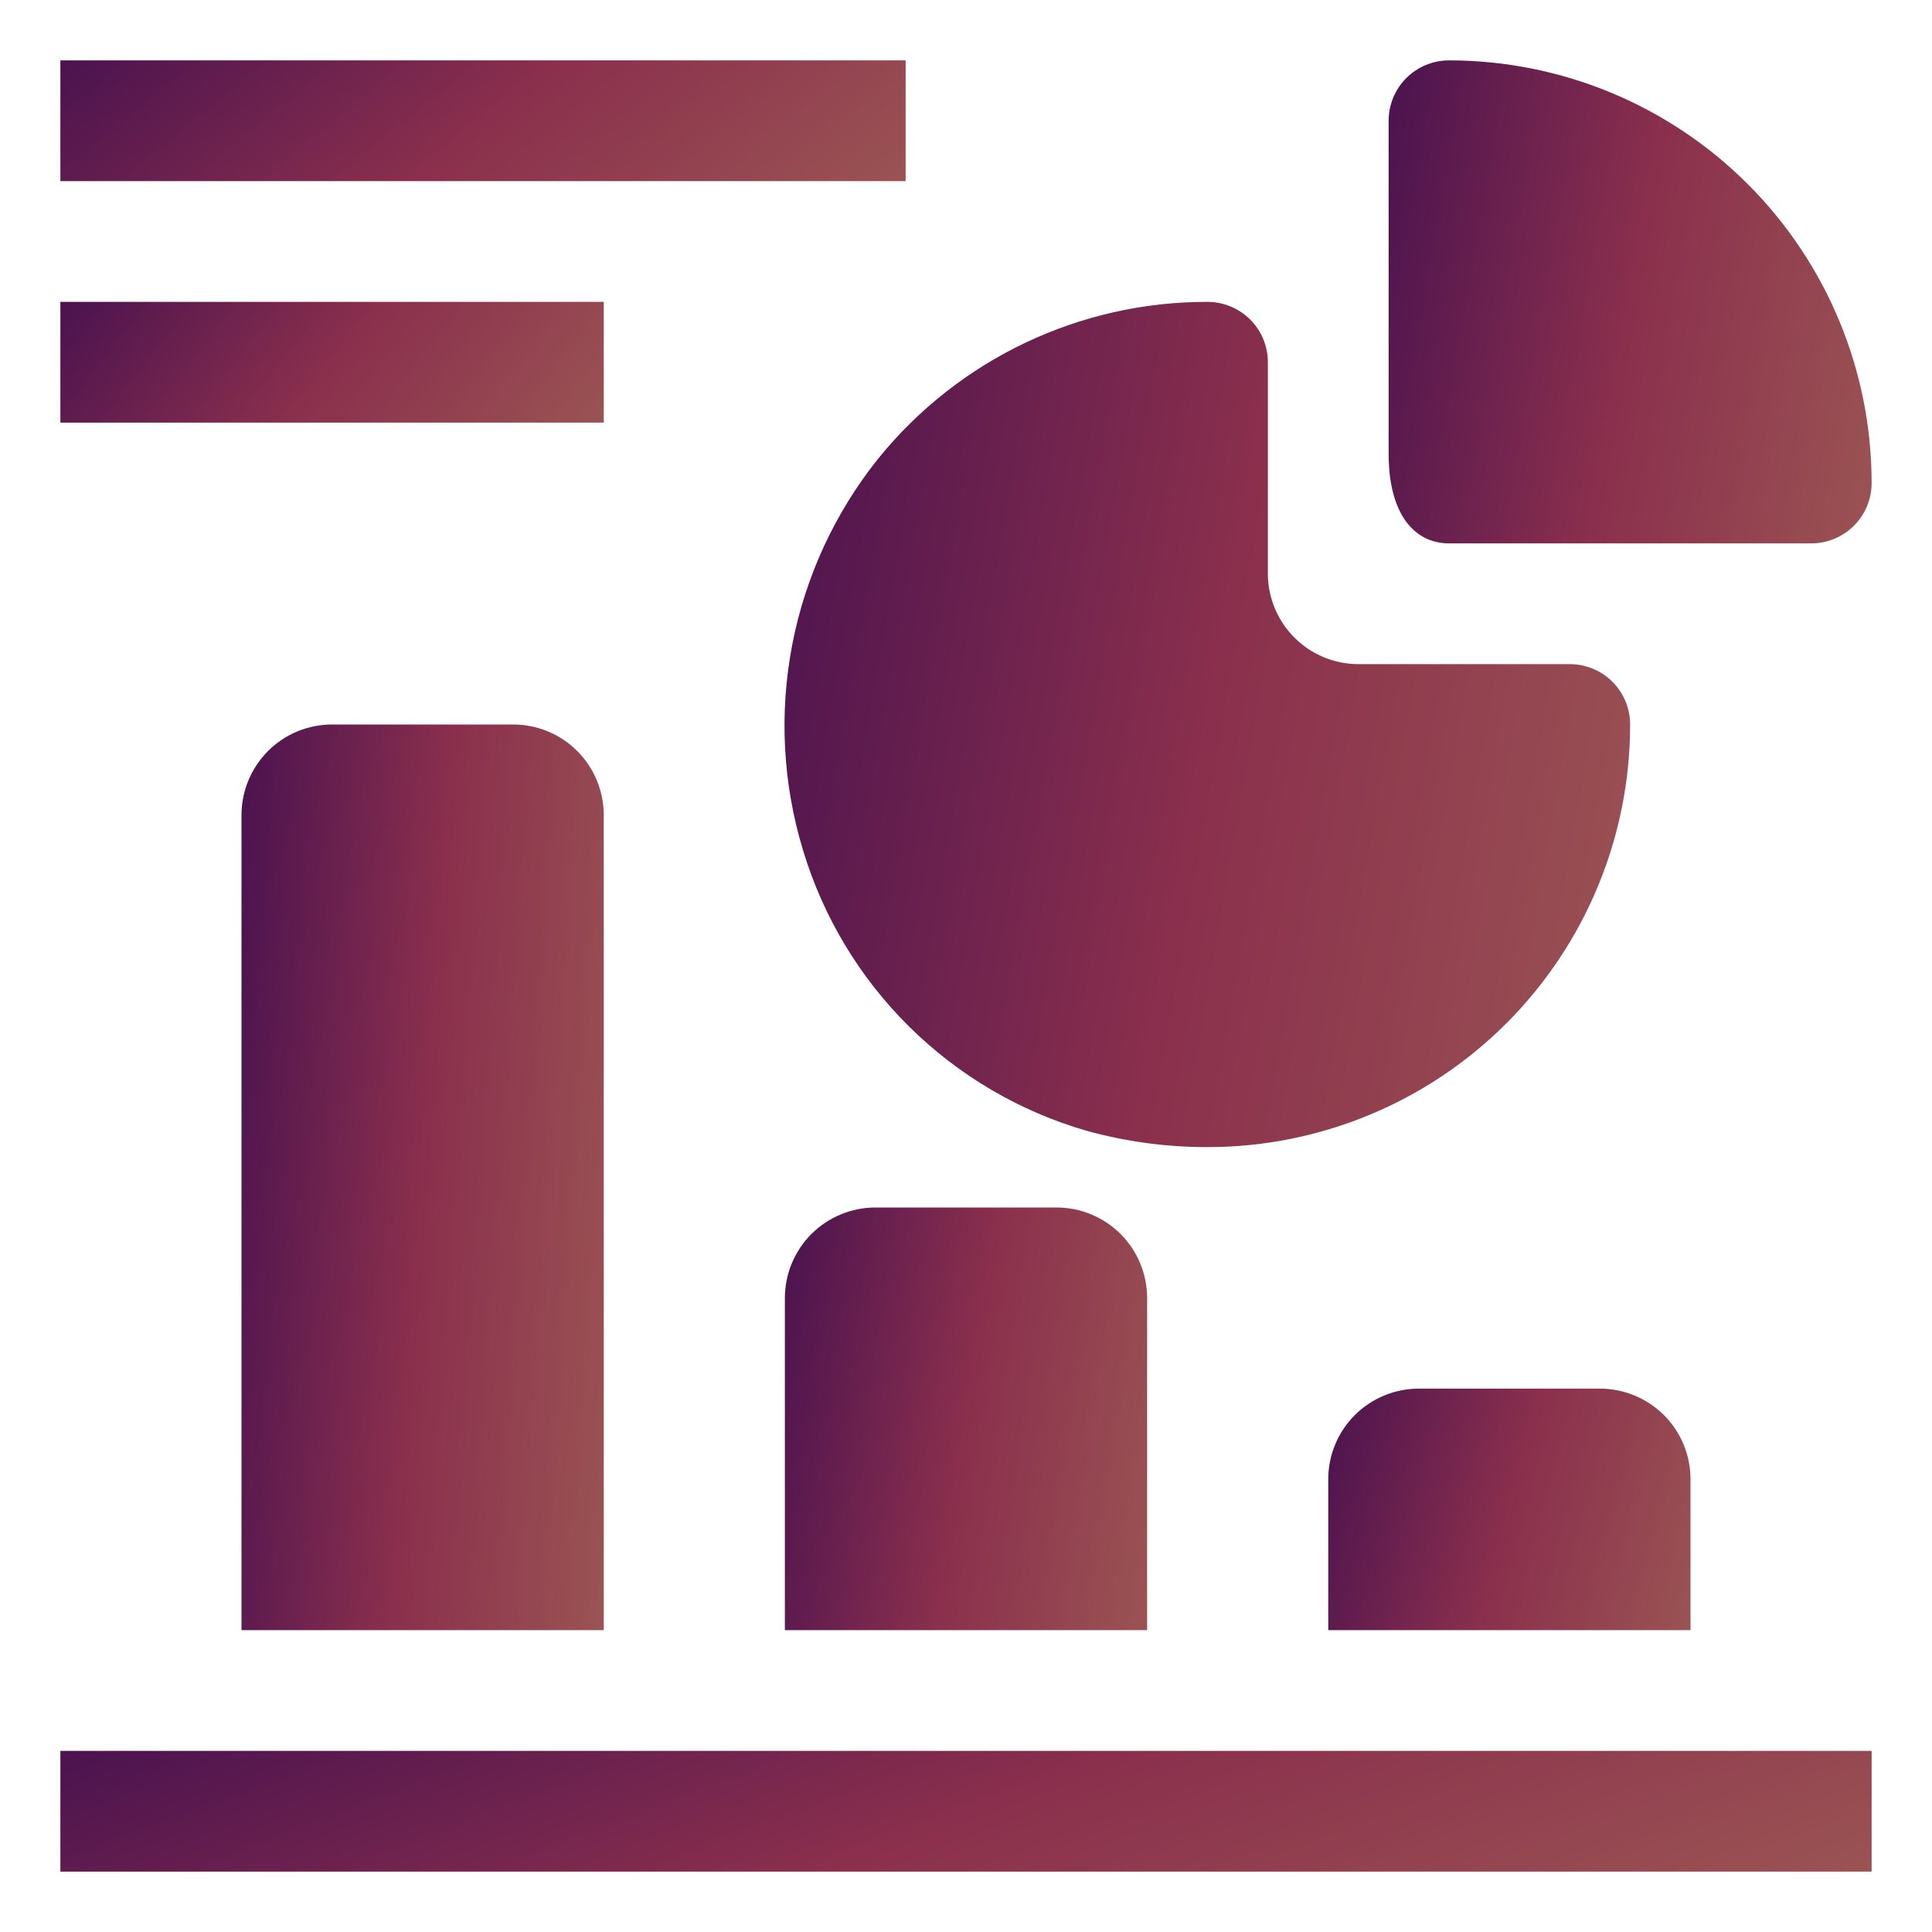
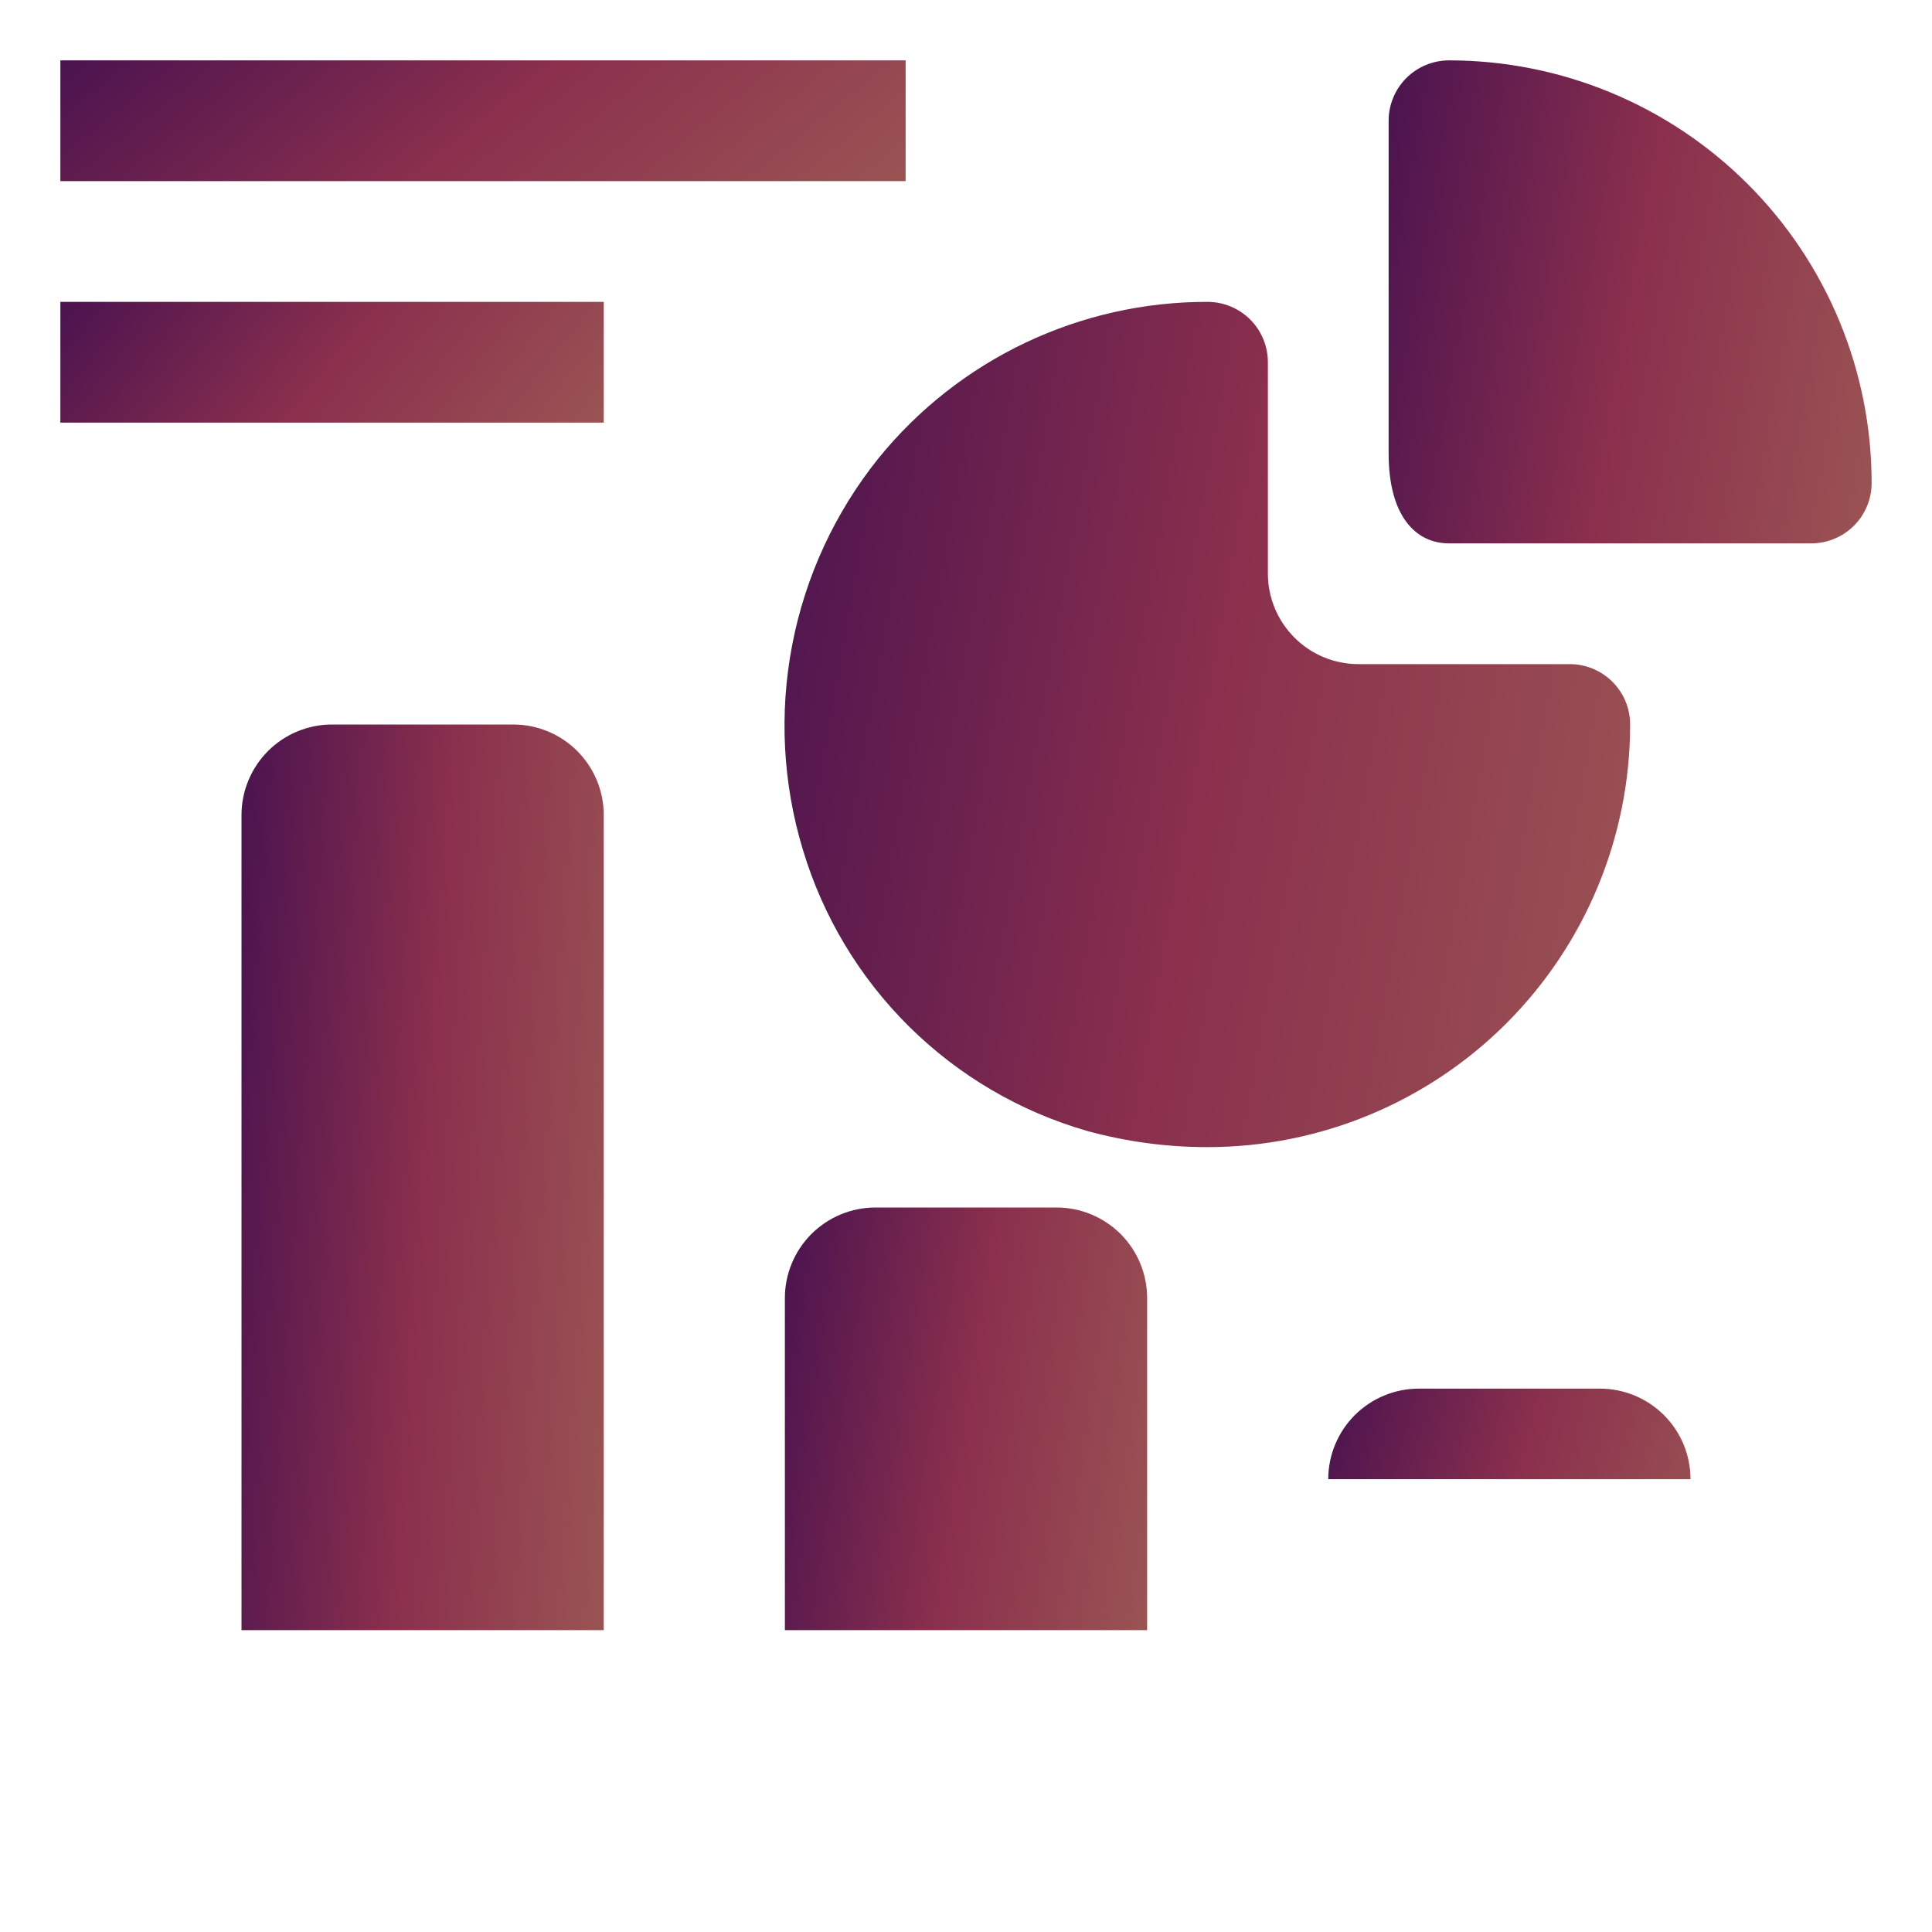
<svg xmlns="http://www.w3.org/2000/svg" width="40" height="40" viewBox="0 0 40 40" fill="none">
-   <path d="M1.25 36.25H38.75V38.75H1.25V36.25Z" fill="url(#paint0_linear_1080_7549)" />
  <path d="M6.875 15C6.378 15 5.901 15.197 5.549 15.549C5.198 15.901 5 16.378 5 16.875V33.75H12.5V16.875C12.5 16.378 12.303 15.901 11.951 15.549C11.599 15.197 11.122 15 10.625 15H6.875Z" fill="url(#paint1_linear_1080_7549)" />
  <path d="M18.125 25C17.628 25 17.151 25.198 16.799 25.549C16.448 25.901 16.25 26.378 16.25 26.875V33.75H23.75V26.875C23.75 26.378 23.552 25.901 23.201 25.549C22.849 25.198 22.372 25 21.875 25H18.125Z" fill="url(#paint2_linear_1080_7549)" />
-   <path d="M29.375 28.75C28.878 28.75 28.401 28.948 28.049 29.299C27.698 29.651 27.5 30.128 27.5 30.625V33.75H35V30.625C35 30.128 34.803 29.651 34.451 29.299C34.099 28.948 33.622 28.75 33.125 28.75H29.375Z" fill="url(#paint3_linear_1080_7549)" />
+   <path d="M29.375 28.75C28.878 28.75 28.401 28.948 28.049 29.299C27.698 29.651 27.5 30.128 27.5 30.625H35V30.625C35 30.128 34.803 29.651 34.451 29.299C34.099 28.948 33.622 28.75 33.125 28.75H29.375Z" fill="url(#paint3_linear_1080_7549)" />
  <path d="M16.625 17.6C17.041 18.983 17.796 20.239 18.823 21.255C19.849 22.27 21.113 23.012 22.5 23.413C23.315 23.637 24.156 23.751 25 23.75C27.321 23.75 29.547 22.828 31.188 21.187C32.828 19.546 33.75 17.321 33.75 15C33.75 14.668 33.619 14.351 33.384 14.116C33.15 13.882 32.832 13.75 32.5 13.75H28.125C27.628 13.75 27.151 13.553 26.8 13.201C26.448 12.849 26.25 12.372 26.25 11.875V7.5C26.25 7.168 26.119 6.851 25.884 6.616C25.65 6.382 25.332 6.25 25 6.25C23.695 6.247 22.406 6.537 21.227 7.097C20.049 7.657 19.01 8.474 18.188 9.488C17.287 10.611 16.674 11.937 16.402 13.35C16.13 14.764 16.206 16.223 16.625 17.6Z" fill="url(#paint4_linear_1080_7549)" />
  <path d="M30 11.25H37.5C37.831 11.25 38.15 11.118 38.384 10.884C38.618 10.649 38.75 10.332 38.75 10C38.75 7.679 37.828 5.454 36.187 3.813C34.546 2.172 32.321 1.25 30 1.25C29.669 1.25 29.351 1.382 29.116 1.616C28.882 1.851 28.75 2.168 28.75 2.5V9.387C28.75 10.688 29.312 11.25 30 11.25Z" fill="url(#paint5_linear_1080_7549)" />
  <path d="M1.25 1.25H18.75V3.75H1.25V1.25Z" fill="url(#paint6_linear_1080_7549)" />
  <path d="M1.25 6.25H12.5V8.75H1.25V6.25Z" fill="url(#paint7_linear_1080_7549)" />
  <defs>
    <linearGradient id="paint0_linear_1080_7549" x1="38.75" y1="38.678" x2="33.276" y2="24.208" gradientUnits="userSpaceOnUse">
      <stop stop-color="#9A5353" />
      <stop offset="0.501" stop-color="#8A2F4D" />
      <stop offset="0.999" stop-color="#4B134F" />
    </linearGradient>
    <linearGradient id="paint1_linear_1080_7549" x1="12.5" y1="33.208" x2="3.799" y2="32.595" gradientUnits="userSpaceOnUse">
      <stop stop-color="#9A5353" />
      <stop offset="0.501" stop-color="#8A2F4D" />
      <stop offset="0.999" stop-color="#4B134F" />
    </linearGradient>
    <linearGradient id="paint2_linear_1080_7549" x1="23.75" y1="33.497" x2="15.201" y2="32.206" gradientUnits="userSpaceOnUse">
      <stop stop-color="#9A5353" />
      <stop offset="0.501" stop-color="#8A2F4D" />
      <stop offset="0.999" stop-color="#4B134F" />
    </linearGradient>
    <linearGradient id="paint3_linear_1080_7549" x1="35" y1="33.605" x2="26.827" y2="31.445" gradientUnits="userSpaceOnUse">
      <stop stop-color="#9A5353" />
      <stop offset="0.501" stop-color="#8A2F4D" />
      <stop offset="0.999" stop-color="#4B134F" />
    </linearGradient>
    <linearGradient id="paint4_linear_1080_7549" x1="33.75" y1="23.244" x2="13.953" y2="19.754" gradientUnits="userSpaceOnUse">
      <stop stop-color="#9A5353" />
      <stop offset="0.501" stop-color="#8A2F4D" />
      <stop offset="0.999" stop-color="#4B134F" />
    </linearGradient>
    <linearGradient id="paint5_linear_1080_7549" x1="38.75" y1="10.961" x2="27.442" y2="8.969" gradientUnits="userSpaceOnUse">
      <stop stop-color="#9A5353" />
      <stop offset="0.501" stop-color="#8A2F4D" />
      <stop offset="0.999" stop-color="#4B134F" />
    </linearGradient>
    <linearGradient id="paint6_linear_1080_7549" x1="18.75" y1="3.678" x2="10.658" y2="-6.303" gradientUnits="userSpaceOnUse">
      <stop stop-color="#9A5353" />
      <stop offset="0.501" stop-color="#8A2F4D" />
      <stop offset="0.999" stop-color="#4B134F" />
    </linearGradient>
    <linearGradient id="paint7_linear_1080_7549" x1="12.5" y1="8.678" x2="4.447" y2="2.292" gradientUnits="userSpaceOnUse">
      <stop stop-color="#9A5353" />
      <stop offset="0.501" stop-color="#8A2F4D" />
      <stop offset="0.999" stop-color="#4B134F" />
    </linearGradient>
  </defs>
</svg>